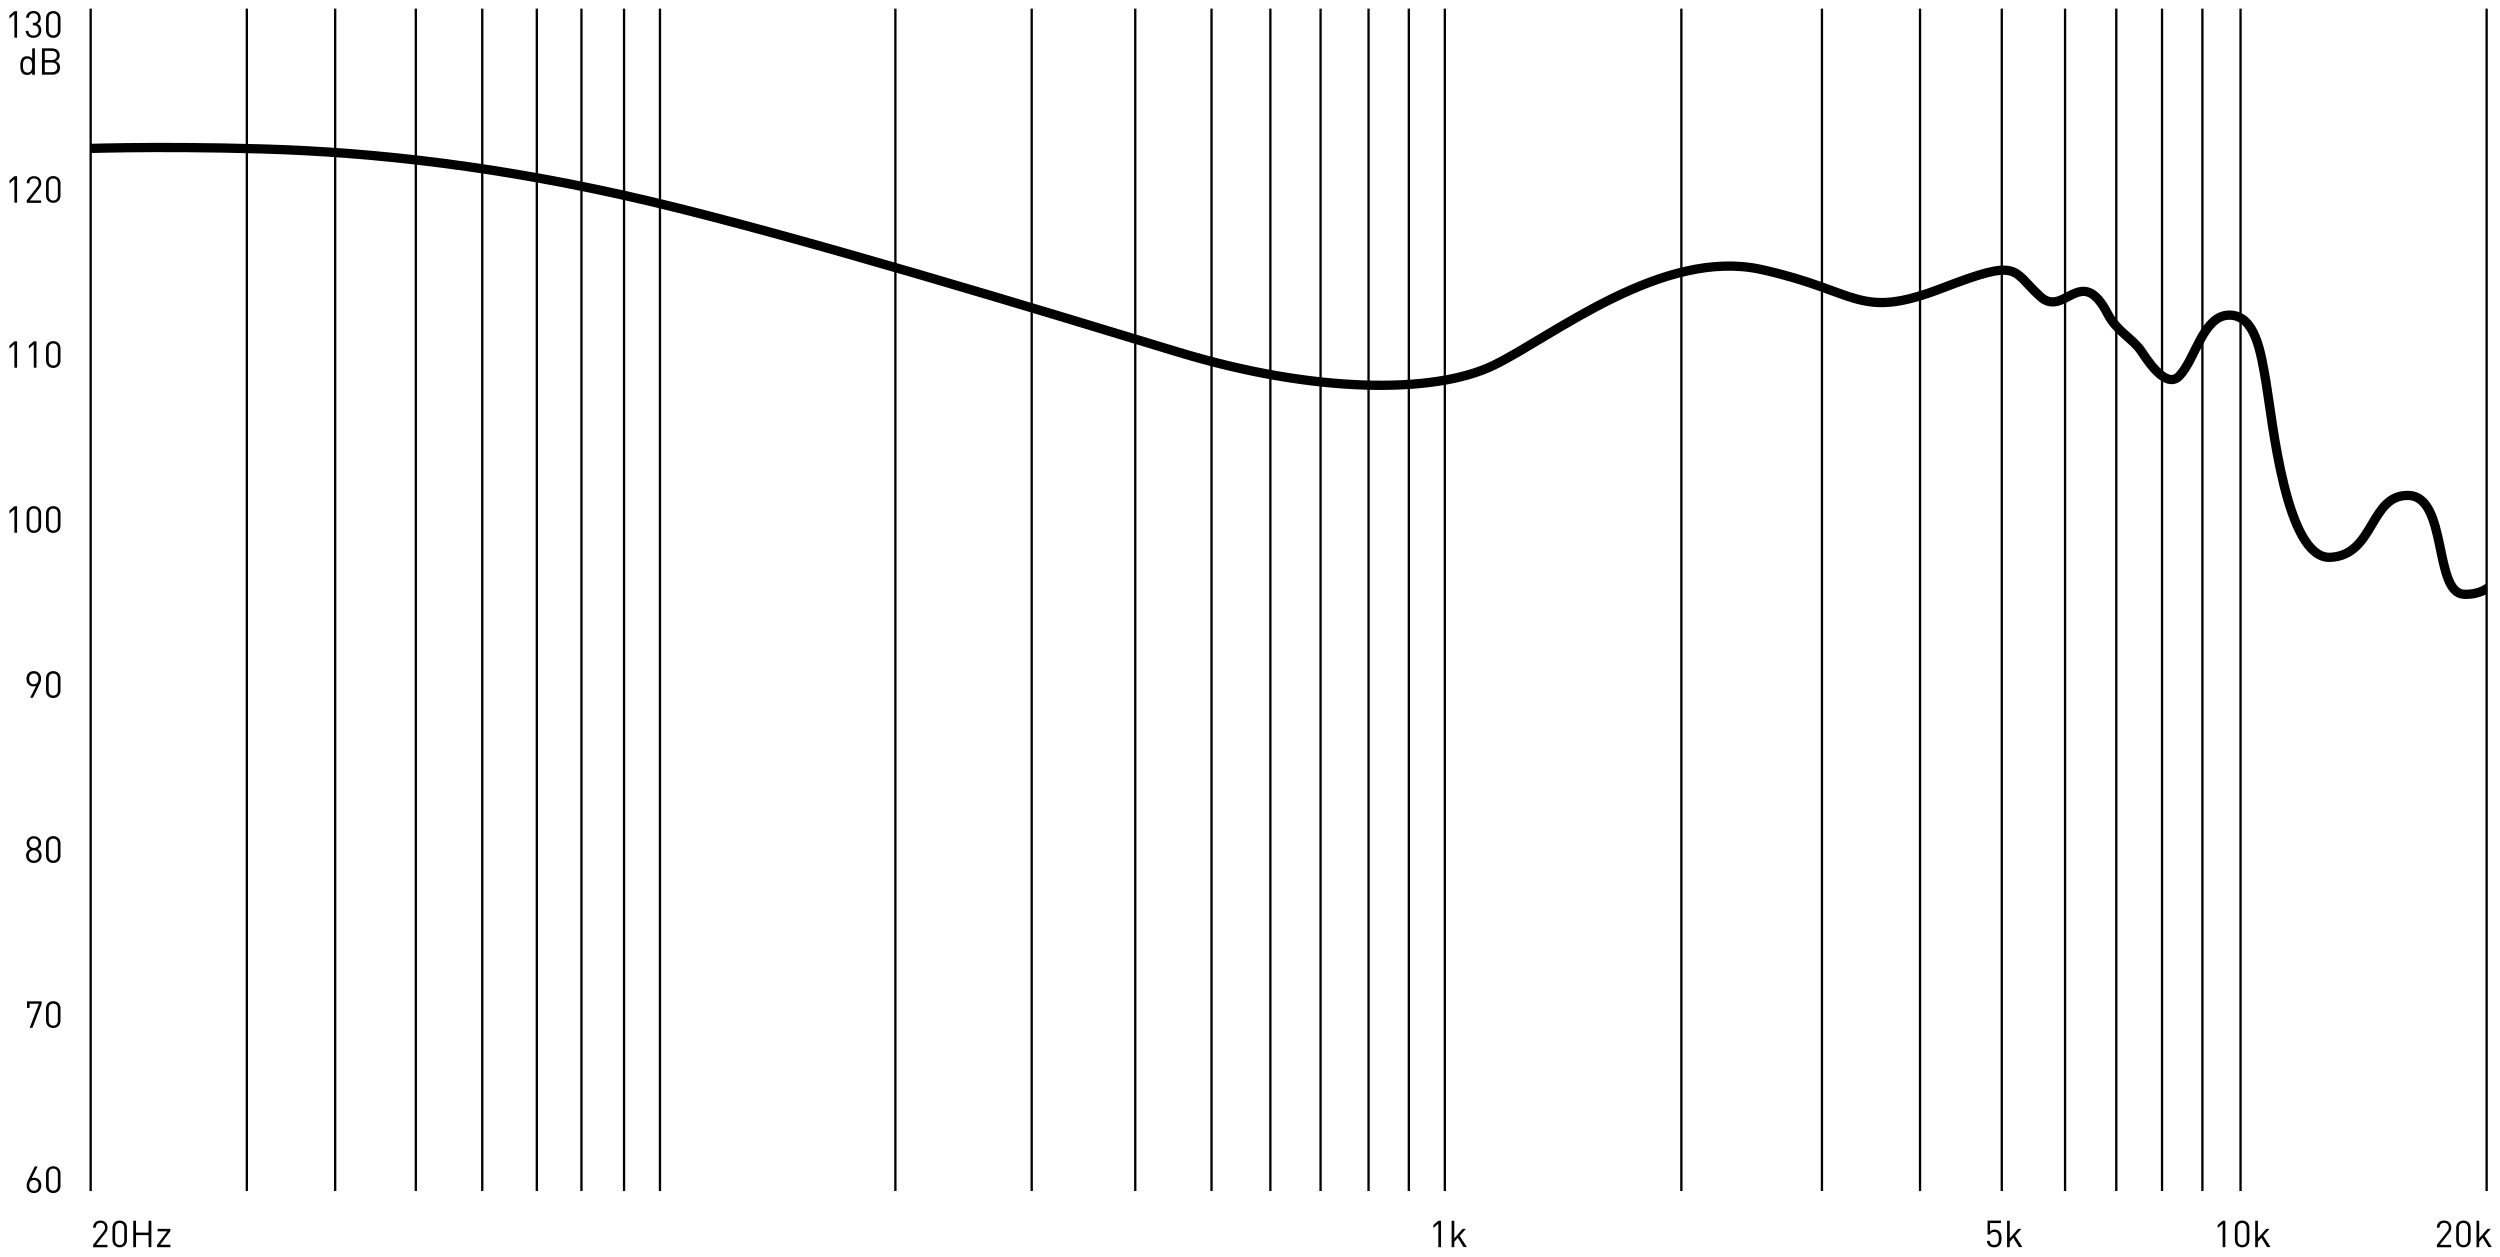
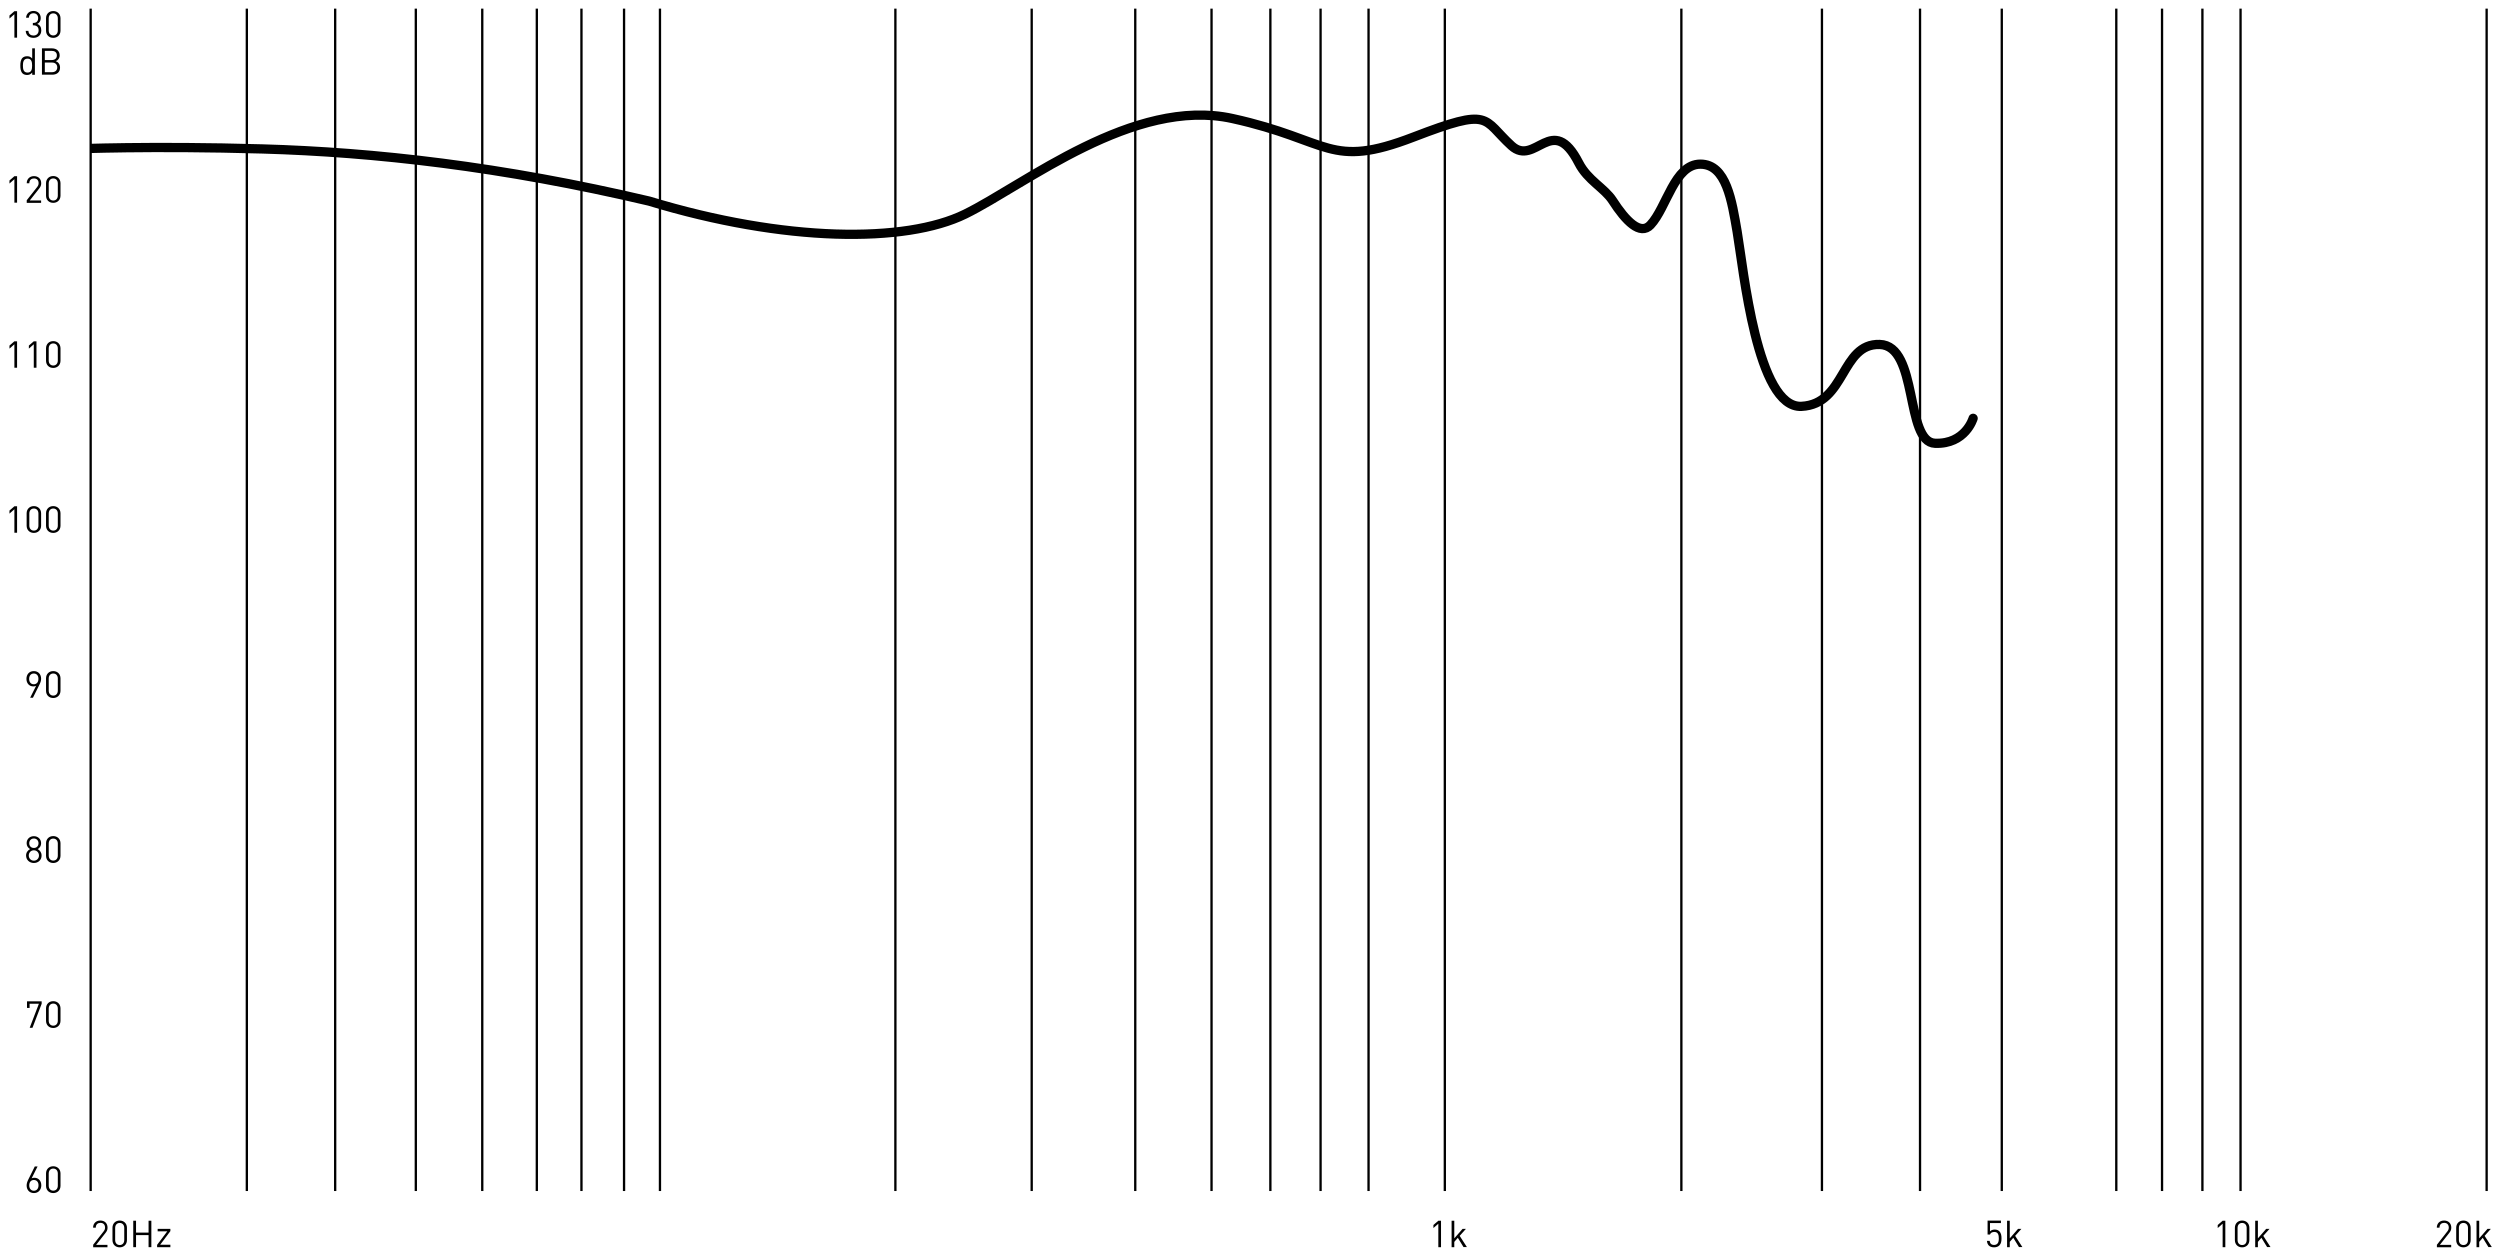
<svg xmlns="http://www.w3.org/2000/svg" xmlns:xlink="http://www.w3.org/1999/xlink" version="1.1" id="Layer_1" x="0px" y="0px" viewBox="0 0 269.41 135.41" style="enable-background:new 0 0 269.41 135.41;" xml:space="preserve">
  <style type="text/css">
	.st0{fill:none;stroke:#000000;stroke-width:0.25;stroke-miterlimit:10;}
	
		.st1{clip-path:url(#SVGID_00000036242496372650357620000014159892916203274153_);fill:none;stroke:#000000;stroke-linecap:round;stroke-miterlimit:10;}
</style>
  <g>
    <line class="st0" x1="26.6" y1="0.93" x2="26.6" y2="128.35" />
    <line class="st0" x1="9.77" y1="0.93" x2="9.77" y2="128.35" />
    <line class="st0" x1="36.12" y1="0.93" x2="36.12" y2="128.35" />
    <line class="st0" x1="44.81" y1="0.93" x2="44.81" y2="128.35" />
    <line class="st0" x1="51.97" y1="0.93" x2="51.97" y2="128.35" />
    <line class="st0" x1="57.85" y1="0.93" x2="57.85" y2="128.35" />
    <line class="st0" x1="62.66" y1="0.93" x2="62.66" y2="128.35" />
    <line class="st0" x1="67.25" y1="0.93" x2="67.25" y2="128.35" />
    <line class="st0" x1="71.12" y1="0.93" x2="71.12" y2="128.35" />
    <line class="st0" x1="96.49" y1="0.93" x2="96.49" y2="128.35" />
    <line class="st0" x1="111.18" y1="0.93" x2="111.18" y2="128.35" />
    <line class="st0" x1="122.34" y1="0.93" x2="122.34" y2="128.35" />
    <line class="st0" x1="130.56" y1="0.93" x2="130.56" y2="128.35" />
    <line class="st0" x1="136.9" y1="0.93" x2="136.9" y2="128.35" />
    <line class="st0" x1="142.31" y1="0.93" x2="142.31" y2="128.35" />
    <line class="st0" x1="147.48" y1="0.93" x2="147.48" y2="128.35" />
-     <line class="st0" x1="151.82" y1="0.93" x2="151.82" y2="128.35" />
    <line class="st0" x1="155.7" y1="0.93" x2="155.7" y2="128.35" />
    <line class="st0" x1="181.19" y1="0.93" x2="181.19" y2="128.35" />
    <line class="st0" x1="196.34" y1="0.93" x2="196.34" y2="128.35" />
    <line class="st0" x1="206.91" y1="0.93" x2="206.91" y2="128.35" />
    <line class="st0" x1="215.72" y1="0.93" x2="215.72" y2="128.35" />
-     <line class="st0" x1="222.54" y1="0.93" x2="222.54" y2="128.35" />
    <line class="st0" x1="228.06" y1="0.93" x2="228.06" y2="128.35" />
    <line class="st0" x1="232.99" y1="0.93" x2="232.99" y2="128.35" />
    <line class="st0" x1="237.34" y1="0.93" x2="237.34" y2="128.35" />
    <line class="st0" x1="241.45" y1="0.93" x2="241.45" y2="128.35" />
    <line class="st0" x1="267.97" y1="0.93" x2="267.97" y2="128.35" />
    <g>
      <path d="M10.04,134.4v-0.26l1.12-1.43c0.11-0.14,0.16-0.26,0.16-0.42c0-0.31-0.18-0.51-0.5-0.51c-0.26,0-0.5,0.15-0.5,0.52h-0.29    c0-0.45,0.31-0.77,0.78-0.77c0.47,0,0.78,0.3,0.78,0.77c0,0.23-0.07,0.38-0.23,0.58l-1,1.27h1.22v0.26H10.04z" />
      <path d="M12.9,134.42c-0.45,0-0.78-0.31-0.78-0.78v-1.33c0-0.47,0.33-0.78,0.78-0.78c0.44,0,0.78,0.31,0.78,0.78v1.33    C13.68,134.11,13.34,134.42,12.9,134.42z M13.39,132.33c0-0.31-0.18-0.54-0.49-0.54s-0.49,0.23-0.49,0.54v1.3    c0,0.31,0.18,0.54,0.49,0.54s0.49-0.23,0.49-0.54V132.33z" />
      <path d="M16.01,134.4v-1.3h-1.35v1.3h-0.3v-2.85h0.3v1.28h1.35v-1.28h0.3v2.85H16.01z" />
      <path d="M16.93,134.4v-0.25l1.1-1.46h-1.04v-0.26h1.37v0.24l-1.1,1.47h1.1v0.26H16.93z" />
    </g>
    <g>
      <path d="M1.55,21.84v-2.53l-0.53,0.47v-0.33l0.53-0.46h0.29v2.85H1.55z" />
      <path d="M2.88,21.84v-0.26L4,20.16c0.11-0.14,0.16-0.26,0.16-0.42c0-0.31-0.18-0.51-0.5-0.51c-0.26,0-0.5,0.15-0.5,0.52H2.88    c0-0.45,0.31-0.77,0.78-0.77c0.47,0,0.78,0.3,0.78,0.77c0,0.23-0.07,0.38-0.23,0.58l-1,1.27h1.22v0.26H2.88z" />
      <path d="M5.74,21.86c-0.45,0-0.78-0.31-0.78-0.78v-1.33c0-0.47,0.33-0.78,0.78-0.78c0.44,0,0.78,0.31,0.78,0.78v1.33    C6.52,21.55,6.18,21.86,5.74,21.86z M6.23,19.77c0-0.31-0.18-0.54-0.49-0.54s-0.49,0.23-0.49,0.54v1.3c0,0.31,0.18,0.54,0.49,0.54    s0.49-0.23,0.49-0.54V19.77z" />
    </g>
    <g>
      <path d="M1.55,57.41v-2.53l-0.53,0.47v-0.33l0.53-0.46h0.29v2.85H1.55z" />
      <path d="M3.65,57.43c-0.45,0-0.78-0.31-0.78-0.78v-1.33c0-0.47,0.33-0.78,0.78-0.78c0.44,0,0.78,0.31,0.78,0.78v1.33    C4.43,57.12,4.09,57.43,3.65,57.43z M4.14,55.34c0-0.31-0.18-0.54-0.49-0.54s-0.49,0.23-0.49,0.54v1.3c0,0.31,0.18,0.54,0.49,0.54    s0.49-0.23,0.49-0.54V55.34z" />
      <path d="M5.74,57.43c-0.45,0-0.78-0.31-0.78-0.78v-1.33c0-0.47,0.33-0.78,0.78-0.78c0.44,0,0.78,0.31,0.78,0.78v1.33    C6.52,57.12,6.18,57.43,5.74,57.43z M6.23,55.34c0-0.31-0.18-0.54-0.49-0.54s-0.49,0.23-0.49,0.54v1.3c0,0.31,0.18,0.54,0.49,0.54    s0.49-0.23,0.49-0.54V55.34z" />
    </g>
    <g>
      <path d="M1.55,39.62V37.1l-0.53,0.47v-0.33l0.53-0.46h0.29v2.85H1.55z" />
      <path d="M3.64,39.62V37.1l-0.53,0.47v-0.33l0.53-0.46h0.29v2.85H3.64z" />
      <path d="M5.74,39.65c-0.45,0-0.78-0.31-0.78-0.78v-1.33c0-0.47,0.33-0.78,0.78-0.78c0.44,0,0.78,0.31,0.78,0.78v1.33    C6.52,39.34,6.18,39.65,5.74,39.65z M6.23,37.55c0-0.31-0.18-0.54-0.49-0.54s-0.49,0.23-0.49,0.54v1.3c0,0.31,0.18,0.54,0.49,0.54    s0.49-0.23,0.49-0.54V37.55z" />
    </g>
    <g>
      <path d="M4.25,73.78l-0.7,1.41h-0.3l0.64-1.28c-0.09,0.04-0.19,0.06-0.3,0.06c-0.44,0-0.74-0.34-0.74-0.81    c0-0.48,0.3-0.84,0.79-0.84c0.48,0,0.79,0.33,0.79,0.82C4.43,73.35,4.37,73.54,4.25,73.78z M3.64,72.58c-0.3,0-0.5,0.23-0.5,0.58    c0,0.32,0.17,0.58,0.5,0.58c0.3,0,0.5-0.22,0.5-0.58C4.15,72.81,3.95,72.58,3.64,72.58z" />
      <path d="M5.74,75.22c-0.45,0-0.78-0.31-0.78-0.78V73.1c0-0.47,0.33-0.78,0.78-0.78c0.44,0,0.78,0.31,0.78,0.78v1.33    C6.52,74.9,6.18,75.22,5.74,75.22z M6.23,73.12c0-0.31-0.18-0.54-0.49-0.54s-0.49,0.23-0.49,0.54v1.3c0,0.31,0.18,0.54,0.49,0.54    s0.49-0.23,0.49-0.54V73.12z" />
    </g>
    <g>
      <path d="M3.65,93c-0.47,0-0.84-0.33-0.84-0.81c0-0.33,0.19-0.55,0.43-0.69c-0.22-0.13-0.37-0.34-0.37-0.63    c0-0.45,0.33-0.76,0.78-0.76s0.78,0.32,0.78,0.76c0,0.29-0.14,0.5-0.37,0.63c0.24,0.14,0.42,0.36,0.42,0.69    C4.49,92.67,4.12,93,3.65,93z M3.65,91.63c-0.31,0-0.55,0.24-0.55,0.56s0.24,0.56,0.55,0.56s0.55-0.24,0.55-0.56    S3.96,91.63,3.65,91.63z M3.65,90.36c-0.29,0-0.5,0.21-0.5,0.51c0,0.3,0.2,0.51,0.5,0.51s0.5-0.21,0.5-0.51    C4.15,90.58,3.94,90.36,3.65,90.36z" />
      <path d="M5.74,93c-0.45,0-0.78-0.31-0.78-0.79v-1.33c0-0.47,0.33-0.78,0.78-0.78c0.44,0,0.78,0.31,0.78,0.78v1.33    C6.52,92.69,6.18,93,5.74,93z M6.23,90.91c0-0.31-0.18-0.54-0.49-0.54s-0.49,0.23-0.49,0.54v1.29c0,0.31,0.18,0.54,0.49,0.54    s0.49-0.23,0.49-0.54V90.91z" />
    </g>
    <g>
      <path d="M3.66,128.57c-0.48,0-0.79-0.33-0.79-0.82c0-0.2,0.06-0.4,0.18-0.64l0.7-1.41h0.3l-0.64,1.28    c0.09-0.04,0.19-0.06,0.3-0.06c0.44,0,0.74,0.34,0.74,0.81C4.45,128.21,4.14,128.57,3.66,128.57z M3.65,127.16    c-0.3,0-0.5,0.22-0.5,0.58c0,0.35,0.2,0.58,0.5,0.58s0.5-0.23,0.5-0.58C4.16,127.42,3.98,127.16,3.65,127.16z" />
      <path d="M5.74,128.57c-0.45,0-0.78-0.31-0.78-0.78v-1.33c0-0.47,0.33-0.78,0.78-0.78c0.44,0,0.78,0.31,0.78,0.78v1.33    C6.52,128.26,6.18,128.57,5.74,128.57z M6.23,126.47c0-0.31-0.18-0.54-0.49-0.54s-0.49,0.23-0.49,0.54v1.3    c0,0.31,0.18,0.54,0.49,0.54s0.49-0.23,0.49-0.54V126.47z" />
    </g>
    <g>
      <path d="M3.5,110.76H3.2l0.99-2.59H3.19v0.45H2.91v-0.71h1.58v0.26L3.5,110.76z" />
      <path d="M5.74,110.78c-0.45,0-0.78-0.31-0.78-0.78v-1.33c0-0.47,0.33-0.78,0.78-0.78c0.44,0,0.78,0.31,0.78,0.78V110    C6.52,110.47,6.18,110.78,5.74,110.78z M6.23,108.69c0-0.31-0.18-0.54-0.49-0.54s-0.49,0.23-0.49,0.54v1.3    c0,0.31,0.18,0.54,0.49,0.54s0.49-0.23,0.49-0.54V108.69z" />
    </g>
    <g>
      <path d="M155,134.4v-2.53l-0.53,0.47v-0.33l0.53-0.46h0.29v2.85H155z" />
      <path d="M157.72,134.4l-0.62-1.01l-0.38,0.44v0.57h-0.29v-2.85h0.29v1.9l0.89-1.02h0.36l-0.67,0.75l0.78,1.21H157.72z" />
    </g>
    <g>
      <path d="M215.46,134.21c-0.13,0.13-0.32,0.21-0.57,0.21c-0.25,0-0.45-0.08-0.57-0.2c-0.12-0.13-0.18-0.29-0.2-0.5h0.29    c0.04,0.28,0.18,0.44,0.48,0.44c0.14,0,0.27-0.05,0.35-0.13c0.15-0.15,0.16-0.38,0.16-0.58c0-0.35-0.07-0.69-0.48-0.69    c-0.25,0-0.42,0.11-0.47,0.28h-0.26v-1.5h1.44v0.26h-1.18v0.9c0.11-0.12,0.29-0.2,0.51-0.2c0.21,0,0.38,0.07,0.49,0.18    c0.21,0.21,0.24,0.5,0.24,0.76C215.69,133.74,215.66,134.01,215.46,134.21z" />
      <path d="M217.58,134.4l-0.62-1.01l-0.38,0.44v0.57h-0.29v-2.85h0.29v1.9l0.89-1.02h0.36l-0.67,0.75l0.78,1.21H217.58z" />
    </g>
    <g>
      <path d="M239.52,134.4v-2.53l-0.53,0.47v-0.33l0.53-0.46h0.29v2.85H239.52z" />
      <path d="M241.62,134.42c-0.45,0-0.78-0.31-0.78-0.78v-1.33c0-0.47,0.33-0.78,0.78-0.78c0.44,0,0.78,0.31,0.78,0.78v1.33    C242.4,134.11,242.06,134.42,241.62,134.42z M242.11,132.33c0-0.31-0.18-0.54-0.49-0.54c-0.32,0-0.49,0.23-0.49,0.54v1.3    c0,0.31,0.18,0.54,0.49,0.54c0.32,0,0.49-0.23,0.49-0.54V132.33z" />
      <path d="M244.32,134.4l-0.62-1.01l-0.38,0.44v0.57h-0.29v-2.85h0.29v1.9l0.89-1.02h0.36l-0.67,0.75l0.78,1.21H244.32z" />
    </g>
    <g>
      <path d="M262.61,134.4v-0.26l1.12-1.43c0.11-0.14,0.16-0.26,0.16-0.42c0-0.31-0.18-0.51-0.5-0.51c-0.26,0-0.5,0.15-0.5,0.52h-0.29    c0-0.45,0.31-0.77,0.78-0.77c0.47,0,0.78,0.3,0.78,0.77c0,0.23-0.07,0.38-0.23,0.58l-1,1.27h1.22v0.26H262.61z" />
      <path d="M265.47,134.42c-0.45,0-0.78-0.31-0.78-0.78v-1.33c0-0.47,0.33-0.78,0.78-0.78c0.44,0,0.78,0.31,0.78,0.78v1.33    C266.25,134.11,265.91,134.42,265.47,134.42z M265.96,132.33c0-0.31-0.18-0.54-0.49-0.54c-0.32,0-0.49,0.23-0.49,0.54v1.3    c0,0.31,0.18,0.54,0.49,0.54c0.32,0,0.49-0.23,0.49-0.54V132.33z" />
      <path d="M268.17,134.4l-0.62-1.01l-0.38,0.44v0.57h-0.29v-2.85h0.29v1.9l0.89-1.02h0.36l-0.67,0.75l0.78,1.21H268.17z" />
    </g>
    <g>
      <path d="M3.47,8.05V7.82C3.3,8.02,3.13,8.08,2.91,8.08c-0.2,0-0.38-0.07-0.48-0.17c-0.2-0.2-0.24-0.52-0.24-0.84    s0.04-0.64,0.24-0.84c0.1-0.1,0.28-0.17,0.48-0.17c0.22,0,0.39,0.05,0.56,0.25V5.21h0.29v2.85H3.47z M2.97,6.32    c-0.43,0-0.5,0.37-0.5,0.75s0.06,0.75,0.5,0.75c0.43,0,0.49-0.37,0.49-0.75S3.4,6.32,2.97,6.32z" />
      <path d="M5.63,8.05H4.52V5.21h1.07c0.5,0,0.84,0.28,0.84,0.76c0,0.3-0.18,0.54-0.42,0.62c0.27,0.1,0.46,0.34,0.46,0.68    C6.48,7.78,6.13,8.05,5.63,8.05z M5.57,5.48H4.83v0.99h0.74c0.32,0,0.56-0.16,0.56-0.5S5.89,5.48,5.57,5.48z M5.6,6.74H4.83v1.04    H5.6c0.35,0,0.57-0.2,0.57-0.52C6.17,6.94,5.95,6.74,5.6,6.74z" />
    </g>
    <g>
      <path d="M1.55,4.06V1.53L1.02,2V1.67l0.53-0.46h0.29v2.85H1.55z" />
      <path d="M3.61,4.08c-0.45,0-0.81-0.24-0.84-0.75h0.29c0.02,0.36,0.28,0.5,0.55,0.5c0.31,0,0.55-0.2,0.55-0.55    c0-0.34-0.17-0.55-0.56-0.55H3.54V2.47H3.6c0.35,0,0.51-0.2,0.51-0.52c0-0.34-0.22-0.52-0.5-0.52c-0.3,0-0.48,0.18-0.51,0.48H2.81    c0.03-0.46,0.37-0.73,0.8-0.73c0.46,0,0.78,0.31,0.78,0.77c0,0.3-0.13,0.52-0.38,0.63c0.29,0.11,0.44,0.34,0.44,0.7    C4.45,3.8,4.07,4.08,3.61,4.08z" />
      <path d="M5.74,4.08c-0.45,0-0.78-0.31-0.78-0.78V1.97c0-0.47,0.33-0.78,0.78-0.78c0.44,0,0.78,0.31,0.78,0.78V3.3    C6.52,3.77,6.18,4.08,5.74,4.08z M6.23,1.98c0-0.31-0.18-0.54-0.49-0.54S5.25,1.67,5.25,1.98v1.3c0,0.31,0.18,0.54,0.49,0.54    s0.49-0.23,0.49-0.54V1.98z" />
    </g>
    <g>
      <defs>
        <rect id="SVGID_1_" x="9.76" y="0.39" width="258.21" height="115.4" />
      </defs>
      <clipPath id="SVGID_00000160913607278110528020000002352063094284892298_">
        <use xlink:href="#SVGID_1_" style="overflow:visible;" />
      </clipPath>
-       <path style="clip-path:url(#SVGID_00000160913607278110528020000002352063094284892298_);fill:none;stroke:#000000;stroke-linecap:round;stroke-miterlimit:10;" d="    M8.03,16.05c0,0,8.19-0.35,20.25,0c12.05,0.35,25.75,1.87,41.67,5.62s42.37,11.82,57,16.27c14.63,4.45,27.62,4.56,34.06,1.4    c6.44-3.16,18.14-12.64,28.79-10.3s10.38,5.52,19.55,1.99c8.46-3.26,7.35-1.96,10.53,0.94c2.57,2.34,4.4-3.7,7.26,1.87    c0.96,1.87,2.76,2.68,3.65,4.06c1.41,2.19,2.97,3.78,4.07,2.61c1.76-1.87,2.57-6.55,5.38-6.55s3.39,3.97,3.96,7.27    c0.69,4.03,2.13,19.06,6.93,18.83c4.8-0.23,4.21-6.79,8.43-6.67s2.69,10.53,5.97,10.65c3.28,0.12,4.1-2.69,4.1-2.69" />
+       <path style="clip-path:url(#SVGID_00000160913607278110528020000002352063094284892298_);fill:none;stroke:#000000;stroke-linecap:round;stroke-miterlimit:10;" d="    M8.03,16.05c0,0,8.19-0.35,20.25,0c12.05,0.35,25.75,1.87,41.67,5.62c14.63,4.45,27.62,4.56,34.06,1.4    c6.44-3.16,18.14-12.64,28.79-10.3s10.38,5.52,19.55,1.99c8.46-3.26,7.35-1.96,10.53,0.94c2.57,2.34,4.4-3.7,7.26,1.87    c0.96,1.87,2.76,2.68,3.65,4.06c1.41,2.19,2.97,3.78,4.07,2.61c1.76-1.87,2.57-6.55,5.38-6.55s3.39,3.97,3.96,7.27    c0.69,4.03,2.13,19.06,6.93,18.83c4.8-0.23,4.21-6.79,8.43-6.67s2.69,10.53,5.97,10.65c3.28,0.12,4.1-2.69,4.1-2.69" />
    </g>
  </g>
</svg>